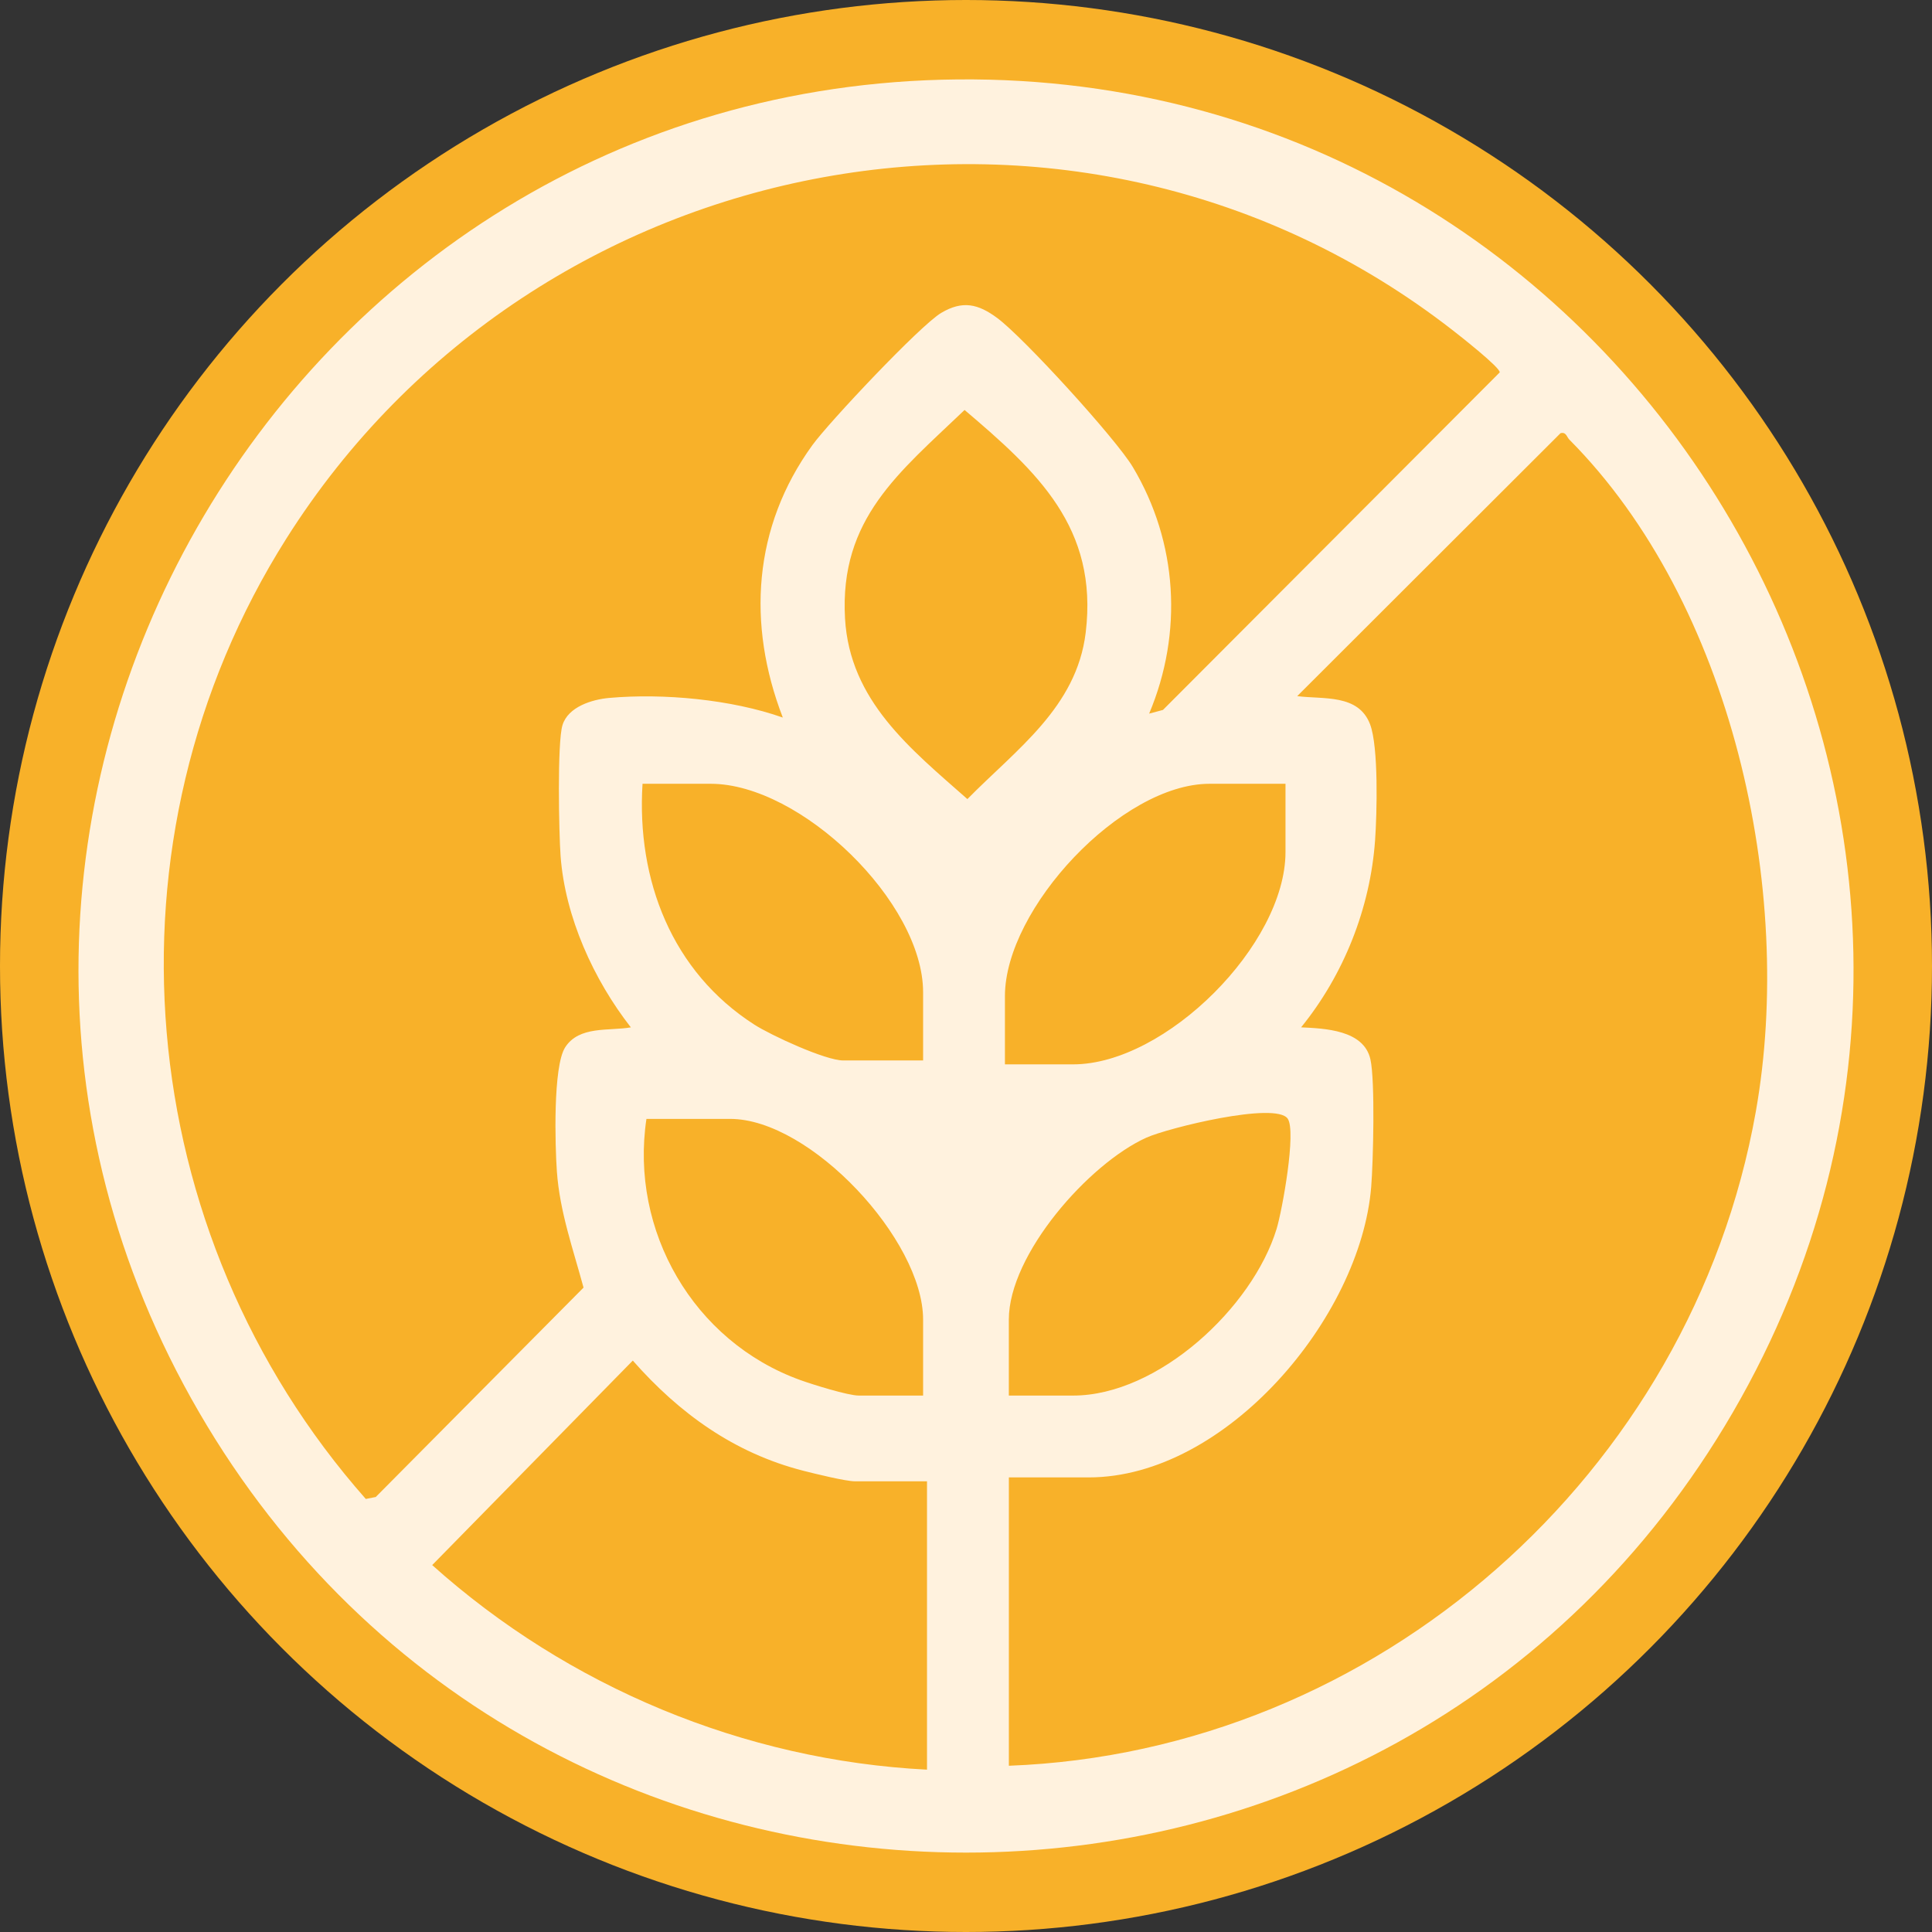
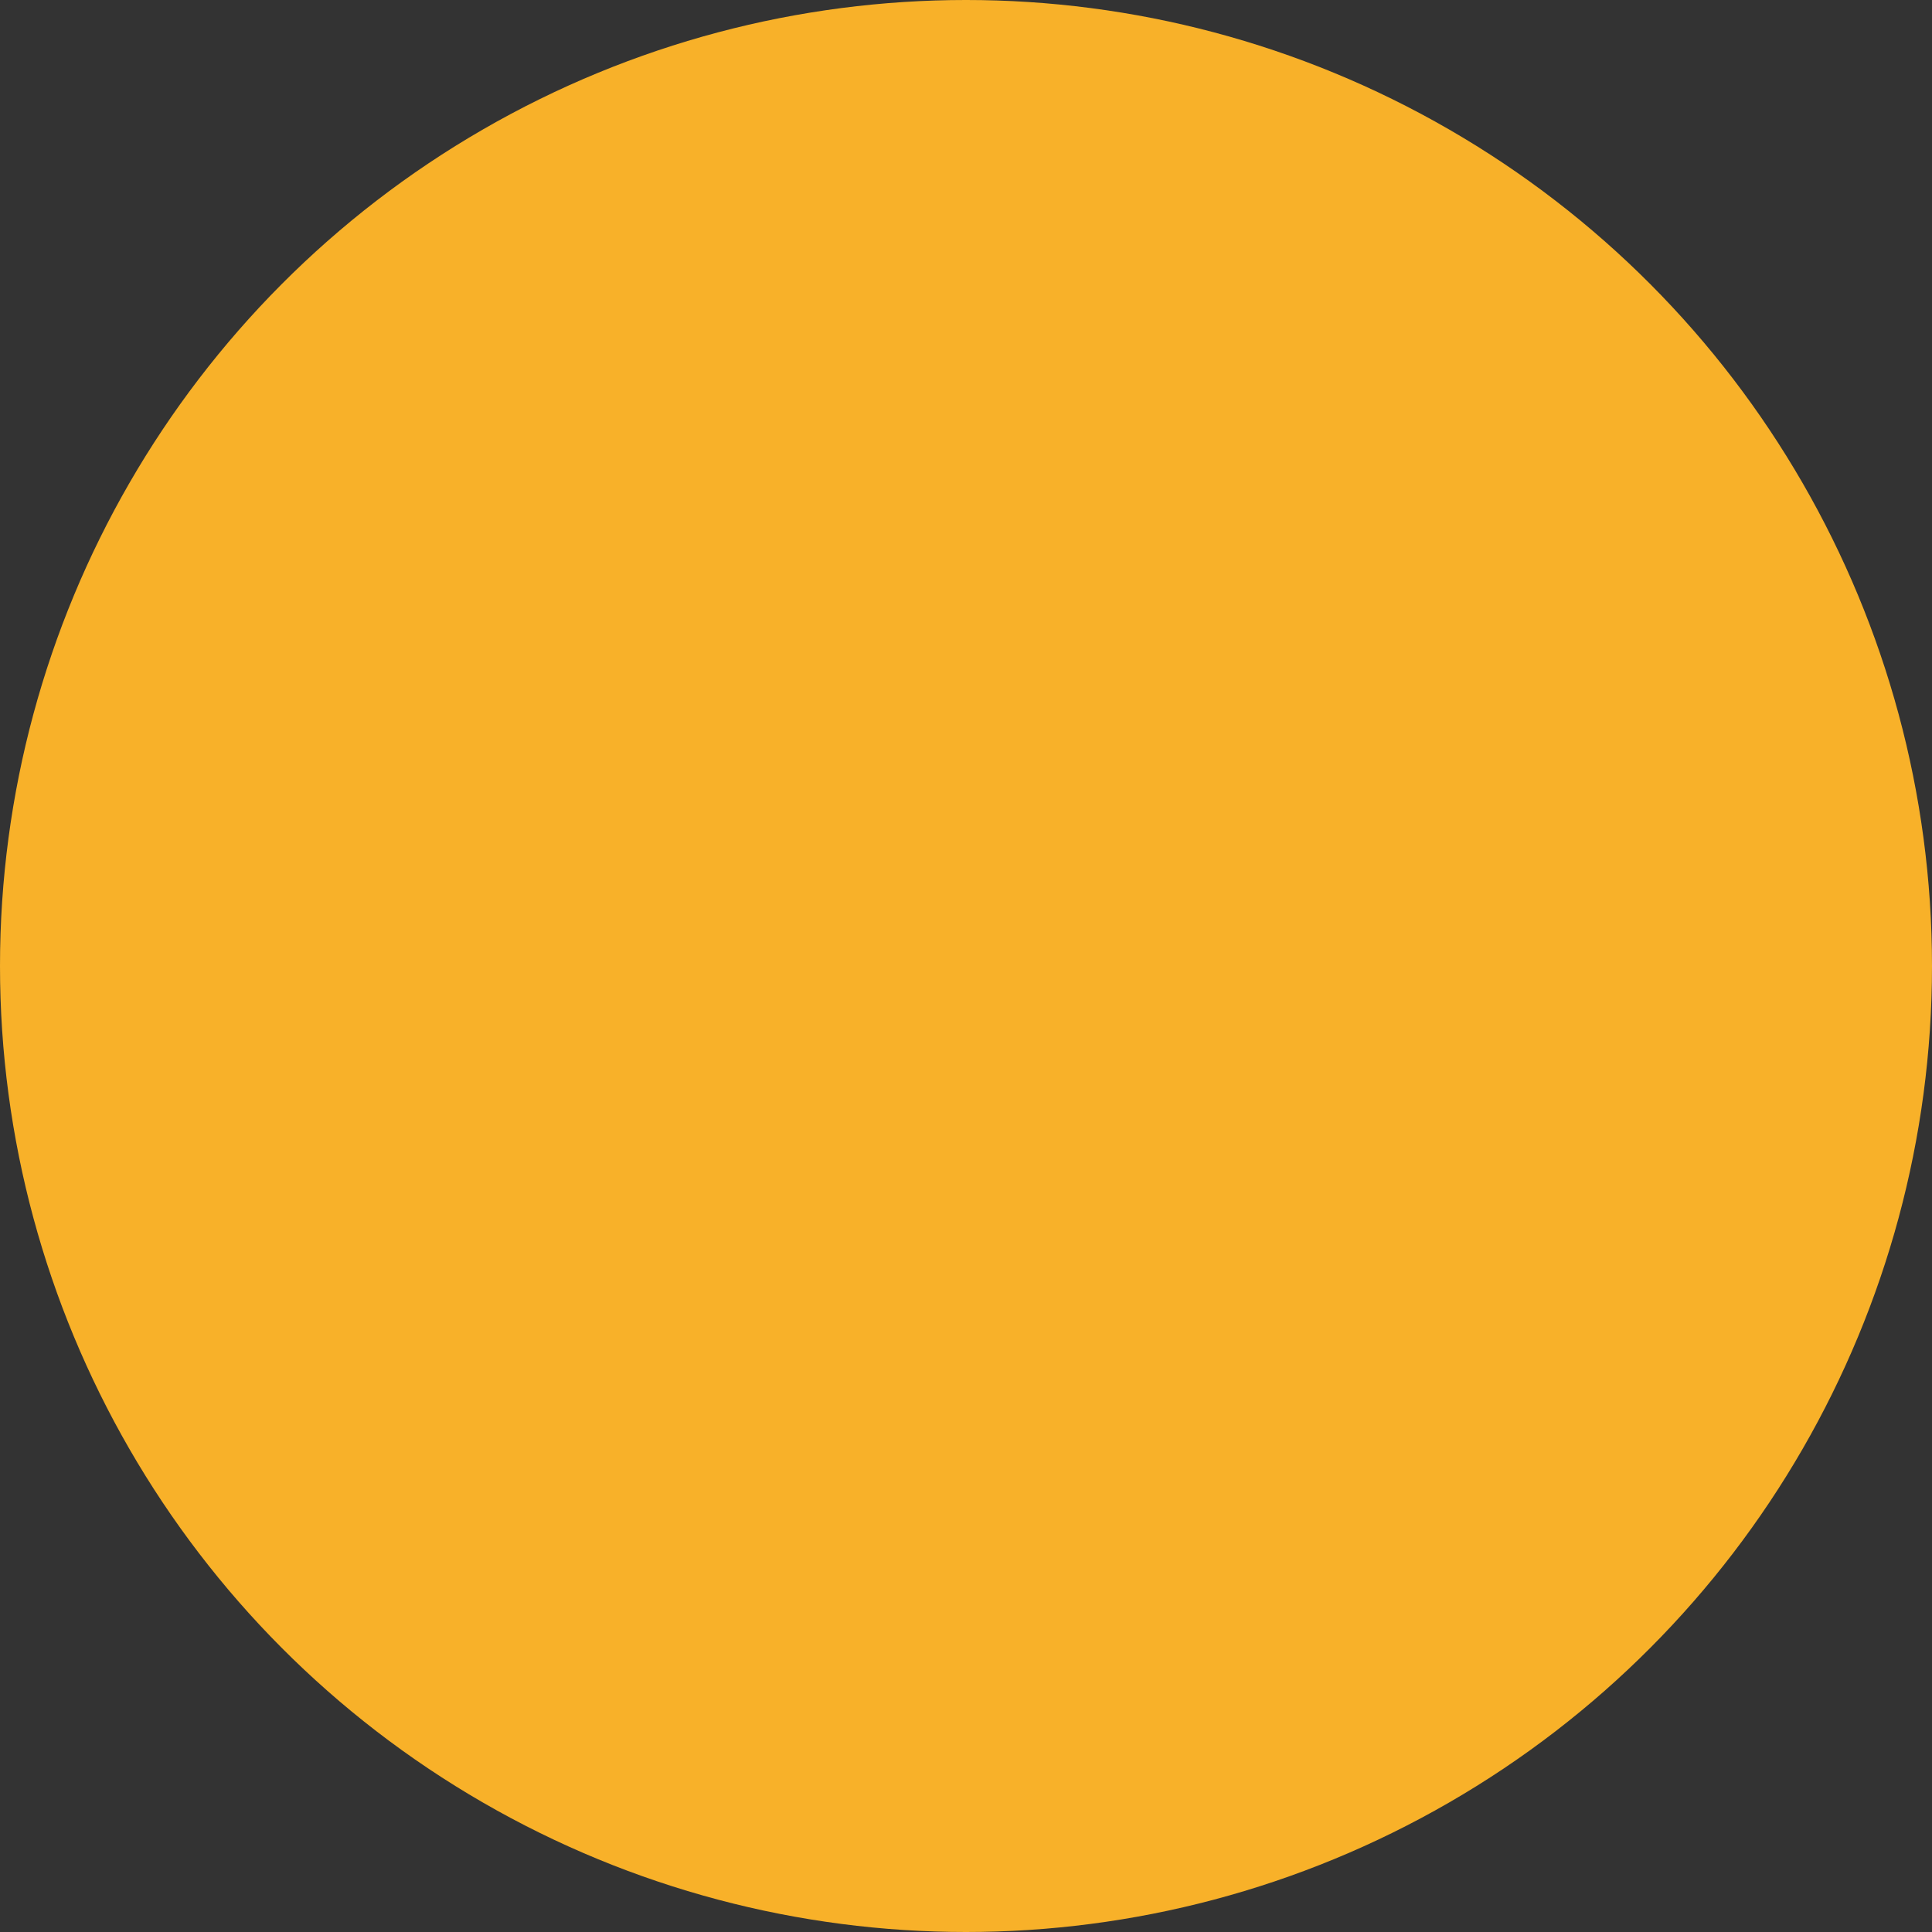
<svg xmlns="http://www.w3.org/2000/svg" id="Layer_1" viewBox="0 0 1080 1080">
  <rect x="0" y="0" width="1080" height="1080" fill="#333333" stroke="none" />
  <defs>
    <style>.cls-1{fill:#f8b129;}.cls-2{fill:#fff2de;}</style>
  </defs>
  <circle class="cls-1" cx="540" cy="540" r="540" />
  <g id="_20WGcT">
-     <path class="cls-2" d="M535.26,44.4c382.28-3.59,626.19,413.35,433.42,745.1-190.7,328.19-666.71,328.13-857.38,0C-79.45,461.23,157.31,47.95,535.26,44.4ZM642.38,398.92l7.72-2.06,188.24-188.67c.58-2.53-22.36-20.54-26.29-23.59C603.54,22.37,299.72,79.96,160.06,301.09c-106.42,168.49-86.79,388.23,44.42,536.84l5.57-1.1,116.15-117.05c-5.82-21.53-13.31-42.44-14.9-64.93-1.03-14.51-2.23-58.68,4.63-69.38,7.82-12.2,24.59-9.02,36.72-11.17-20.79-26.57-36.77-61.75-39.28-95.77-.94-12.79-1.93-63.4,1.06-73.17,3.14-10.28,16.58-14.38,26.17-15.22,30.44-2.69,68.28.85,97,10.98-20.17-52.2-16.64-106.53,16.54-152.3,9.26-12.78,60.29-66.97,72.02-73.92,11.92-7.06,20.6-5.06,31.32,2.88,14.81,10.97,66.29,67.43,75.75,83.26,25.17,42.1,28.17,92.75,9.15,137.88ZM539.2,229.18c-36.47,34.9-69.98,60.72-66.83,116.48,2.6,46.09,36.65,73,68.41,101.03,27.32-27.8,61.06-51.27,66.13-93.03,7.12-58.74-27.13-90.02-67.71-124.49ZM563.95,987.07c205.66-7.75,381.58-163.31,417.54-365.55,22.08-124.16-13.4-284.41-104.23-375.79-1.45-1.46-1.79-4.45-4.94-3.56l-147.17,146.97c14.57,1.89,34.27-1.35,40.75,15.8,4.77,12.63,3.84,49.83,2.78,64.76-2.7,37.99-17.51,75.21-41.35,104.59,13.04.64,35.04,1.36,38.74,17.88,2.69,12.04,1.58,57.33.43,71.39-5.99,73.09-81.22,162.32-157.89,162.32h-44.65v161.19ZM516.02,592.8v-38.12c0-50.33-68.38-116.54-118.72-116.54h-38.12c-3.38,53.8,16.4,105.06,62.5,134.63,9.29,5.96,39.72,20.03,49.68,20.03h44.65ZM718.6,438.14h-42.48c-49.21,0-114.36,69.71-114.36,118.72v38.12h38.12c51.77,0,118.72-66.96,118.72-118.72v-38.12ZM563.95,780.13h35.94c47.66,0,100.32-49.19,113.74-93.19,3.13-10.25,11.15-54.5,6.2-61.6-6.73-9.67-67,5.21-78.98,10.61-32.2,14.51-76.91,65.26-76.91,101.71v42.48ZM516.02,780.13v-42.48c0-44.54-63.05-112.18-107.83-112.18h-46.83c-9.38,62.54,26.28,124.44,86,145.99,6.8,2.46,26.67,8.67,32.72,8.67h35.94ZM518.2,828.06h-40.3c-5.15,0-22.72-4.33-28.93-5.92-38.59-9.89-69.27-32.09-95.23-61.57l-112.14,114.32c75.92,68.03,174.24,109.16,276.6,114.36v-161.19Z" />
-   </g>
+     </g>
</svg>